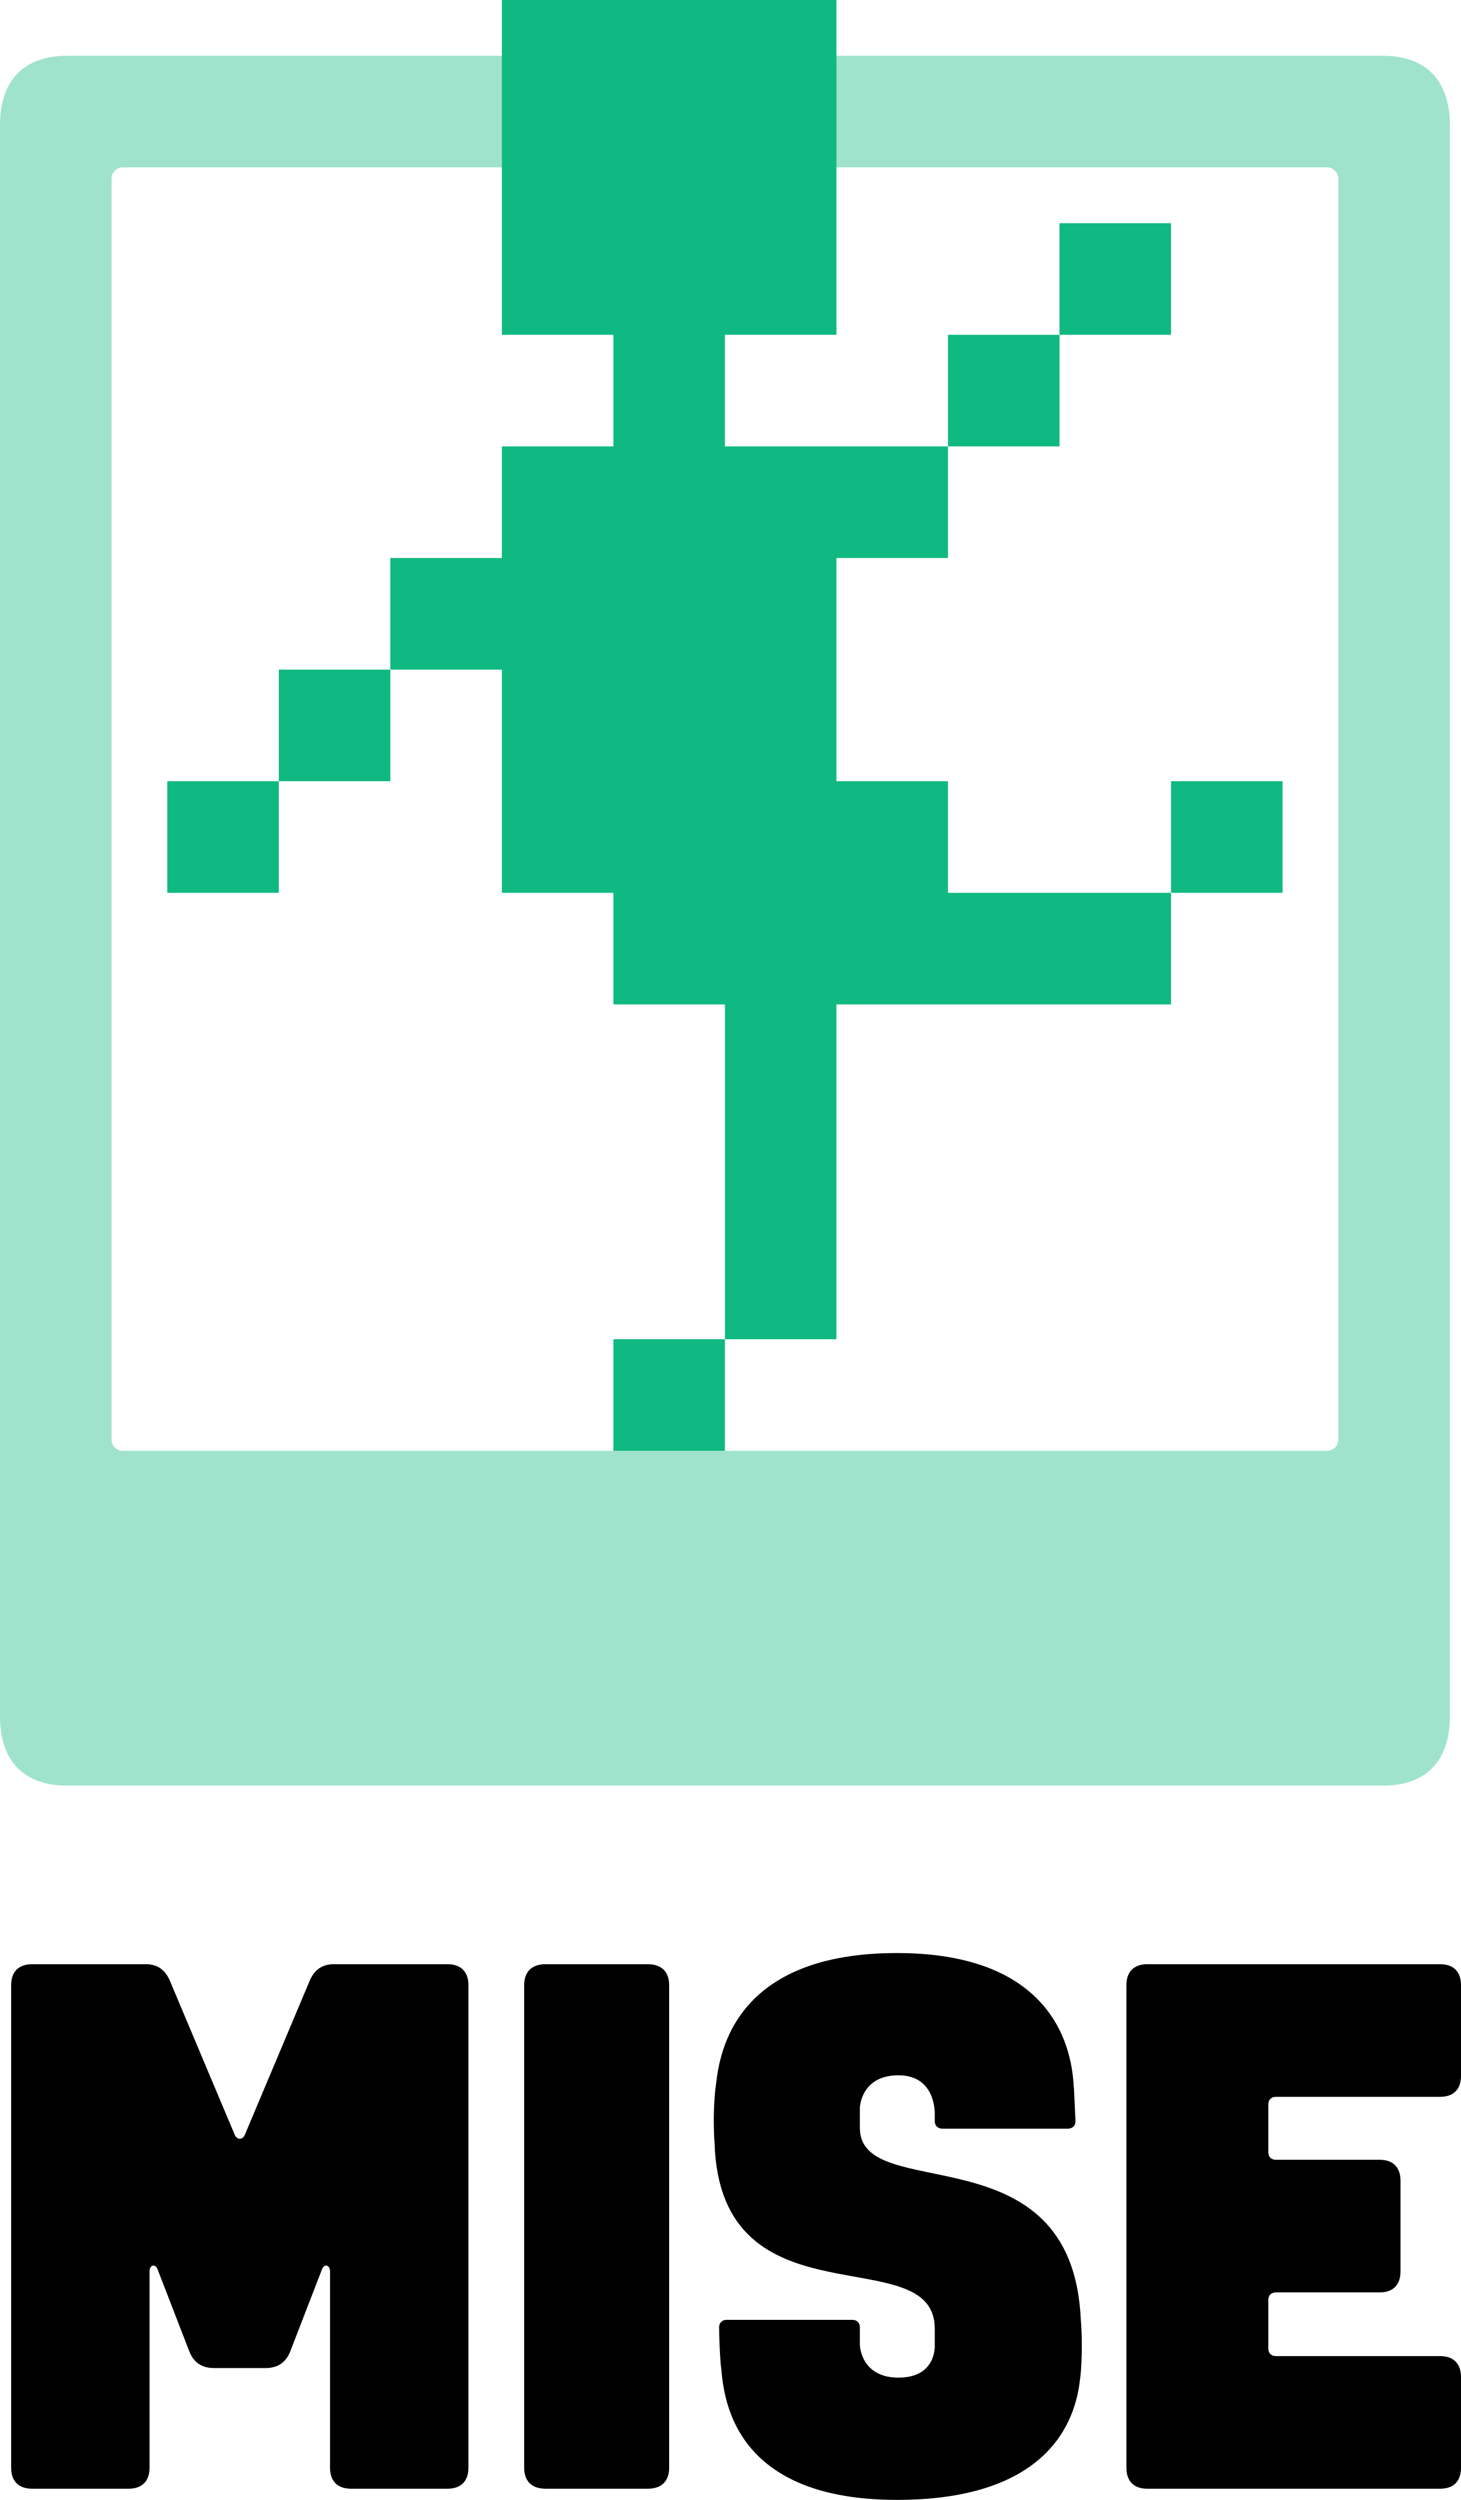
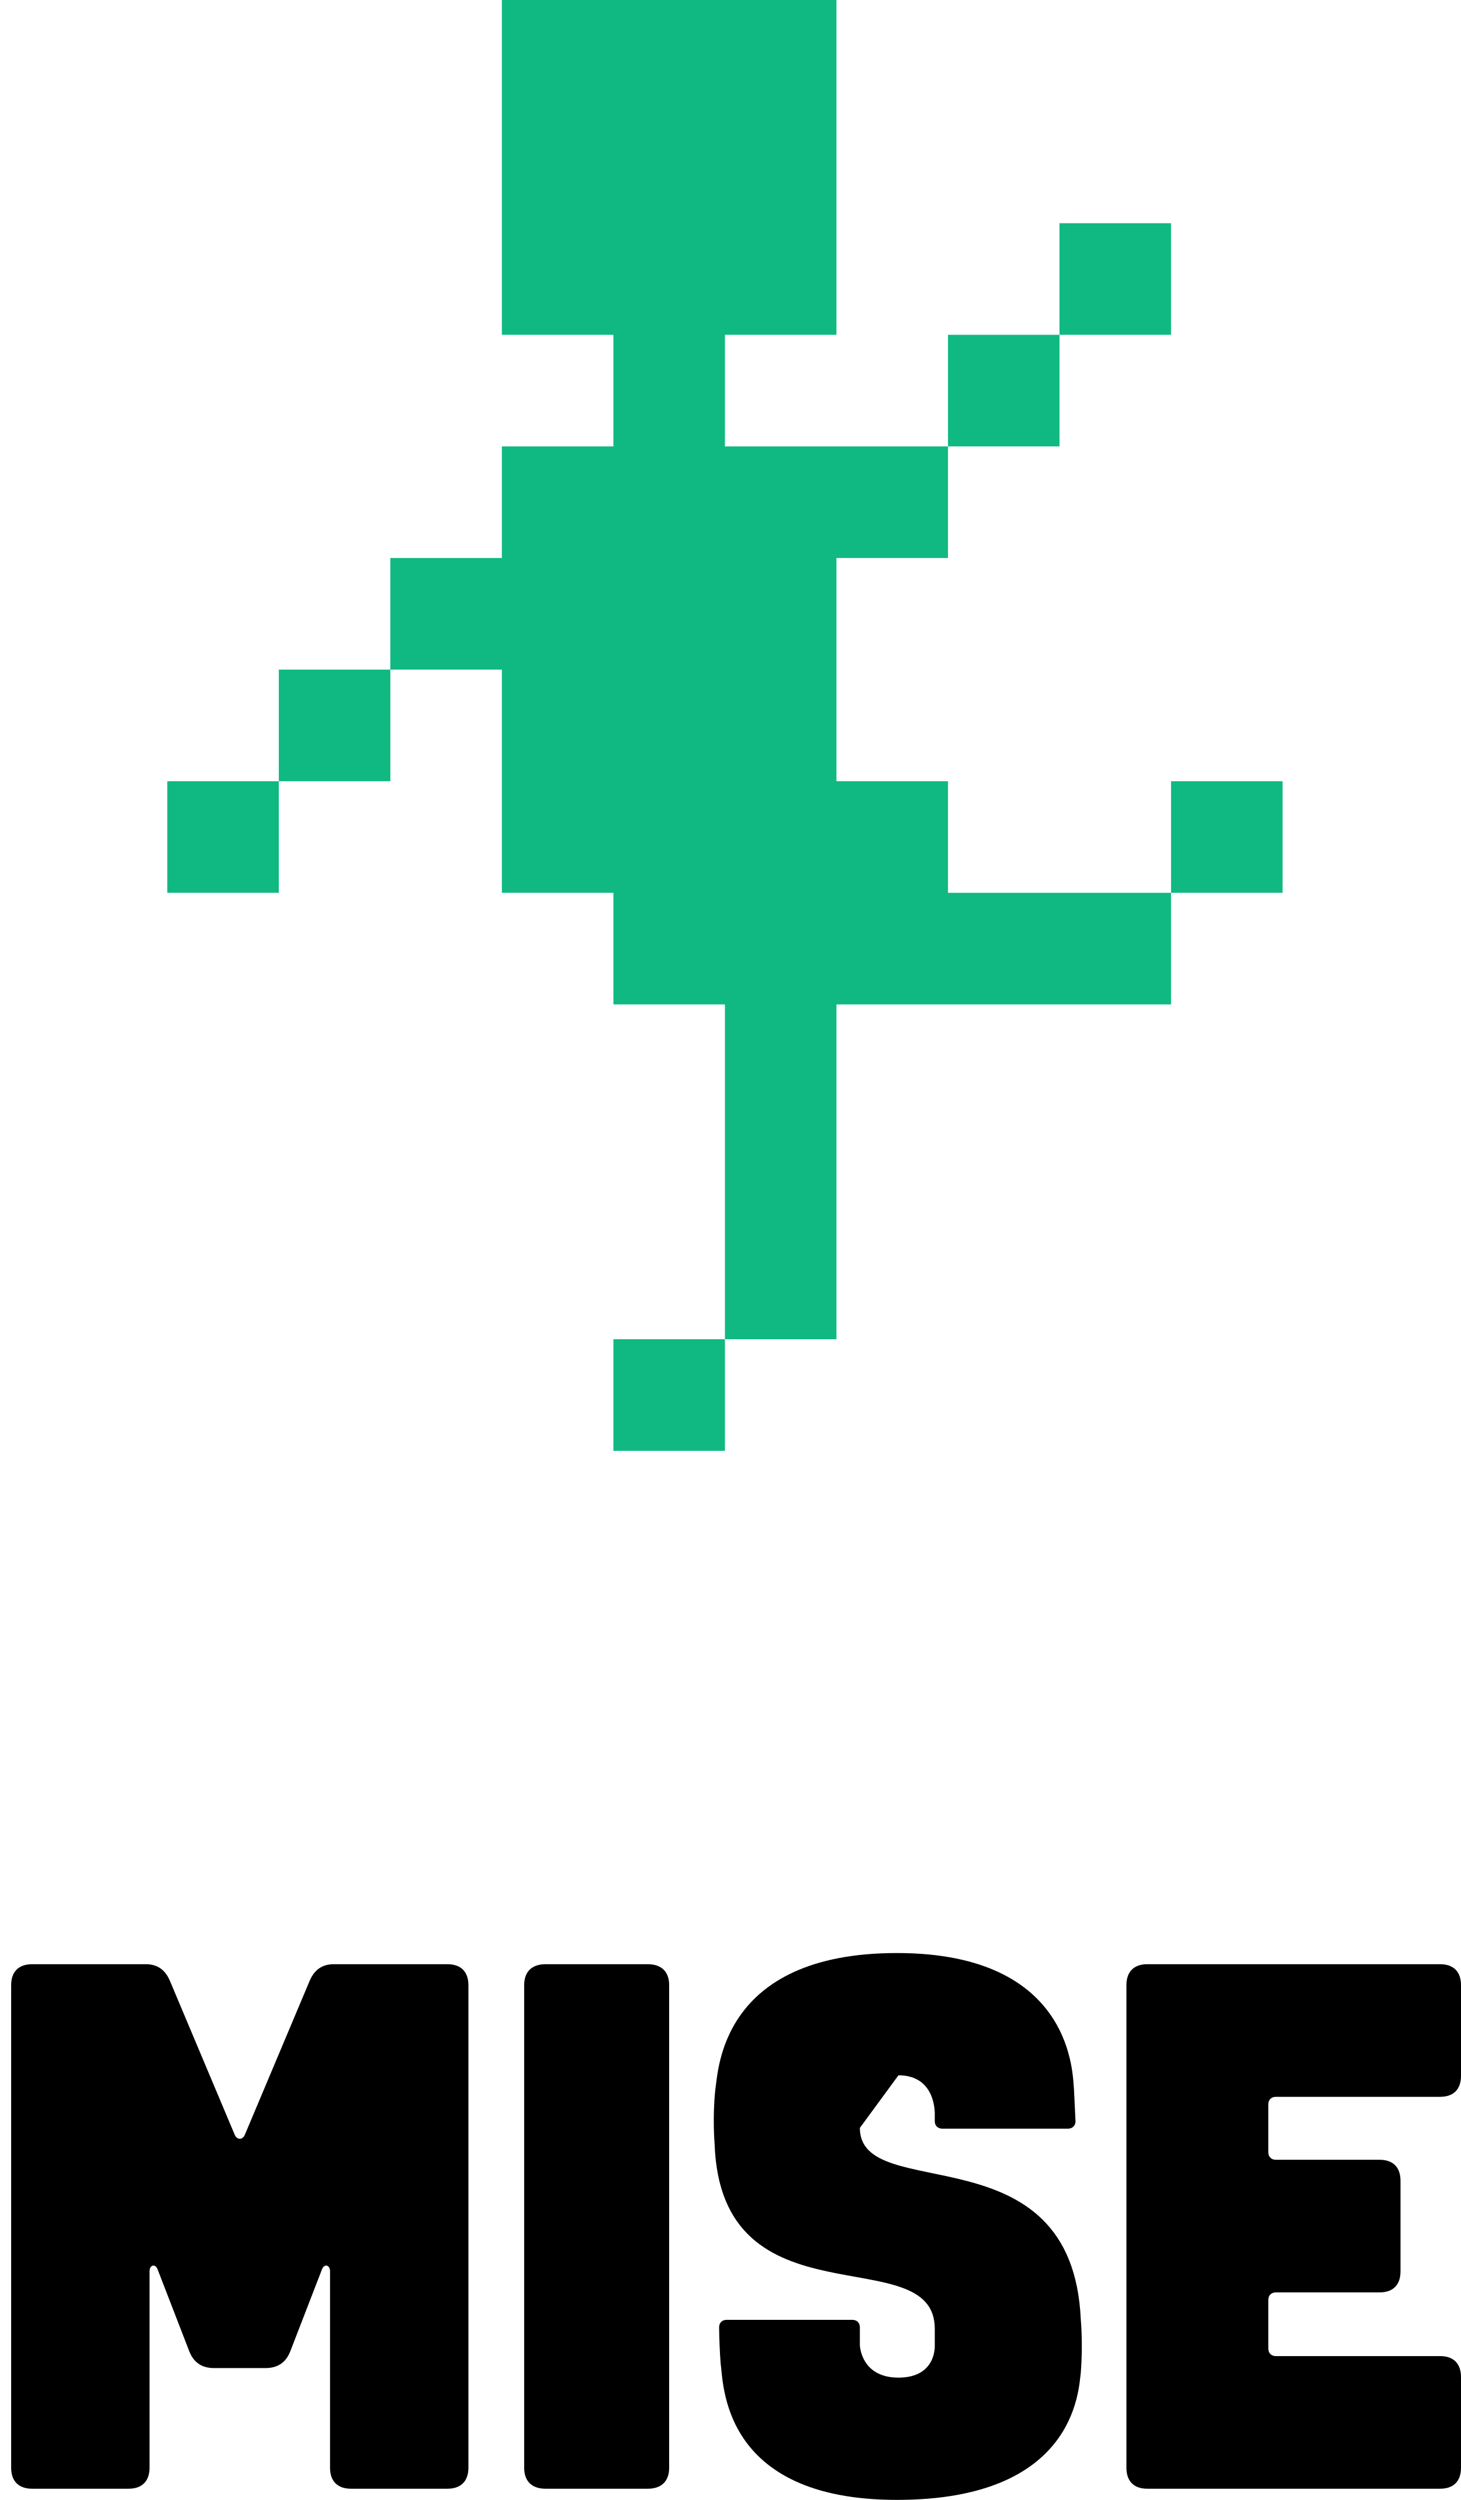
<svg xmlns="http://www.w3.org/2000/svg" width="131px" height="224px" viewBox="0 0 131 224" version="1.1">
  <title>logo-large</title>
  <g id="logo-large" stroke="none" stroke-width="1" fill="none" fill-rule="evenodd">
    <g id="Group-2" transform="translate(1, 175)" fill="#000000" fill-rule="nonzero">
      <path d="M0,2.88 L0,46.12 C0,47.329 0.674,48 1.888,48 L10.52,48 C11.734,48 12.408,47.329 12.408,46.12 L12.408,28.529 C12.408,27.924 12.947,27.79 13.15,28.394 L15.982,35.713 C16.387,36.72 17.128,37.19 18.207,37.19 L22.793,37.19 C23.872,37.19 24.613,36.72 25.018,35.713 L27.85,28.394 C28.053,27.79 28.592,27.924 28.592,28.529 L28.592,46.12 C28.592,47.329 29.266,48 30.48,48 L39.112,48 C40.326,48 41,47.329 41,46.12 L41,2.88 C41,1.671 40.326,1 39.112,1 L28.929,1 C27.85,1 27.176,1.537 26.771,2.477 L20.972,16.241 C20.77,16.779 20.23,16.779 20.028,16.241 L14.229,2.477 C13.824,1.537 13.15,1 12.071,1 L1.888,1 C0.674,1 0,1.671 0,2.88 Z" id="Path" />
      <path d="M47.926,48 L57.074,48 C58.312,48 59,47.329 59,46.12 L59,2.88 C59,1.671 58.312,1 57.074,1 L47.926,1 C46.688,1 46,1.671 46,2.88 L46,46.12 C46,47.329 46.688,48 47.926,48 Z" id="Path" />
-       <path d="M95.91,32.866 C95.91,32.866 96.113,34.991 95.91,37.58 C95.706,39.173 95.435,49 79.424,49 C63.548,49 63.887,38.377 63.616,36.783 C63.548,35.92 63.48,34.393 63.48,33.53 C63.48,33.131 63.752,32.866 64.159,32.866 L75.421,32.866 C75.828,32.866 76.099,33.131 76.099,33.53 L76.099,35.123 C76.099,35.123 76.167,38.045 79.559,38.045 C83.019,38.045 82.816,35.123 82.816,35.123 L82.816,33.663 C82.816,25.496 63.616,33.663 63.073,17.064 C63.073,17.064 62.87,14.74 63.141,12.217 C63.412,10.623 63.548,0 79.424,0 C95.435,0 95.163,11.154 95.299,12.217 L95.435,15.072 C95.435,15.47 95.163,15.736 94.756,15.736 L83.494,15.736 C83.087,15.736 82.816,15.47 82.816,15.072 L82.816,14.541 C82.816,14.541 83.019,10.955 79.559,10.955 C76.167,10.955 76.099,13.877 76.099,13.877 L76.099,15.669 C76.099,22.641 95.163,15.669 95.91,32.866 Z" id="Path" />
+       <path d="M95.91,32.866 C95.91,32.866 96.113,34.991 95.91,37.58 C95.706,39.173 95.435,49 79.424,49 C63.548,49 63.887,38.377 63.616,36.783 C63.548,35.92 63.48,34.393 63.48,33.53 C63.48,33.131 63.752,32.866 64.159,32.866 L75.421,32.866 C75.828,32.866 76.099,33.131 76.099,33.53 L76.099,35.123 C76.099,35.123 76.167,38.045 79.559,38.045 C83.019,38.045 82.816,35.123 82.816,35.123 L82.816,33.663 C82.816,25.496 63.616,33.663 63.073,17.064 C63.073,17.064 62.87,14.74 63.141,12.217 C63.412,10.623 63.548,0 79.424,0 C95.435,0 95.163,11.154 95.299,12.217 L95.435,15.072 C95.435,15.47 95.163,15.736 94.756,15.736 L83.494,15.736 C83.087,15.736 82.816,15.47 82.816,15.072 L82.816,14.541 C82.816,14.541 83.019,10.955 79.559,10.955 L76.099,15.669 C76.099,22.641 95.163,15.669 95.91,32.866 Z" id="Path" />
      <path d="M101.875,48 L128.125,48 C129.33,48 130,47.329 130,46.12 L130,37.996 C130,36.787 129.33,36.116 128.125,36.116 L113.393,36.116 C112.991,36.116 112.723,35.847 112.723,35.444 L112.723,31.08 C112.723,30.677 112.991,30.409 113.393,30.409 L122.701,30.409 C123.906,30.409 124.576,29.737 124.576,28.529 L124.576,20.404 C124.576,19.196 123.906,18.524 122.701,18.524 L113.393,18.524 C112.991,18.524 112.723,18.256 112.723,17.853 L112.723,13.556 C112.723,13.153 112.991,12.884 113.393,12.884 L128.125,12.884 C129.33,12.884 130,12.213 130,11.004 L130,2.88 C130,1.671 129.33,1 128.125,1 L101.875,1 C100.67,1 100,1.671 100,2.88 L100,46.12 C100,47.329 100.67,48 101.875,48 Z" id="Path" />
    </g>
    <g id="Group" fill="#10B981" fill-rule="nonzero">
-       <path d="M124.013,5 C127.862,5 130,7.214 130,11.2 L130,153.8 C130,157.786 127.862,160 124.013,160 L5.987,160 C2.138,160 0,157.786 0,153.8 L0,11.2 C0,7.214 2.138,5 5.987,5 Z M119,15 L11,15 C10.448,15 10,15.448 10,16 L10,129 C10,129.552 10.448,130 11,130 L119,130 C119.552,130 120,129.552 120,129 L120,16 C120,15.448 119.552,15 119,15 Z" id="Combined-Shape" fill-opacity="0.4" />
      <path d="M65,120 L65,130 L55,130 L55,120 L65,120 Z M45,80 L45,60 L35,60 L35,50 L45,50 L45,40 L55,40 L55,30 L45,30 L45,0 L75,0 L75,30 L65,30 L65,40 L85,40 L85,50 L75,50 L75,70 L85,70 L85,80 L105,80 L105,90 L75,90 L75,120 L65,120 L65,90 L55,90 L55,80 L45,80 Z M115,70 L115,80 L105,80 L105,70 L115,70 Z M25,70 L25,80 L15,80 L15,70 L25,70 Z M35,60 L35,70 L25,70 L25,60 L35,60 Z M95,30 L95,40 L85,40 L85,30 L95,30 Z M105,20 L105,30 L95,30 L95,20 L105,20 Z" id="Combined-Shape" />
    </g>
  </g>
</svg>